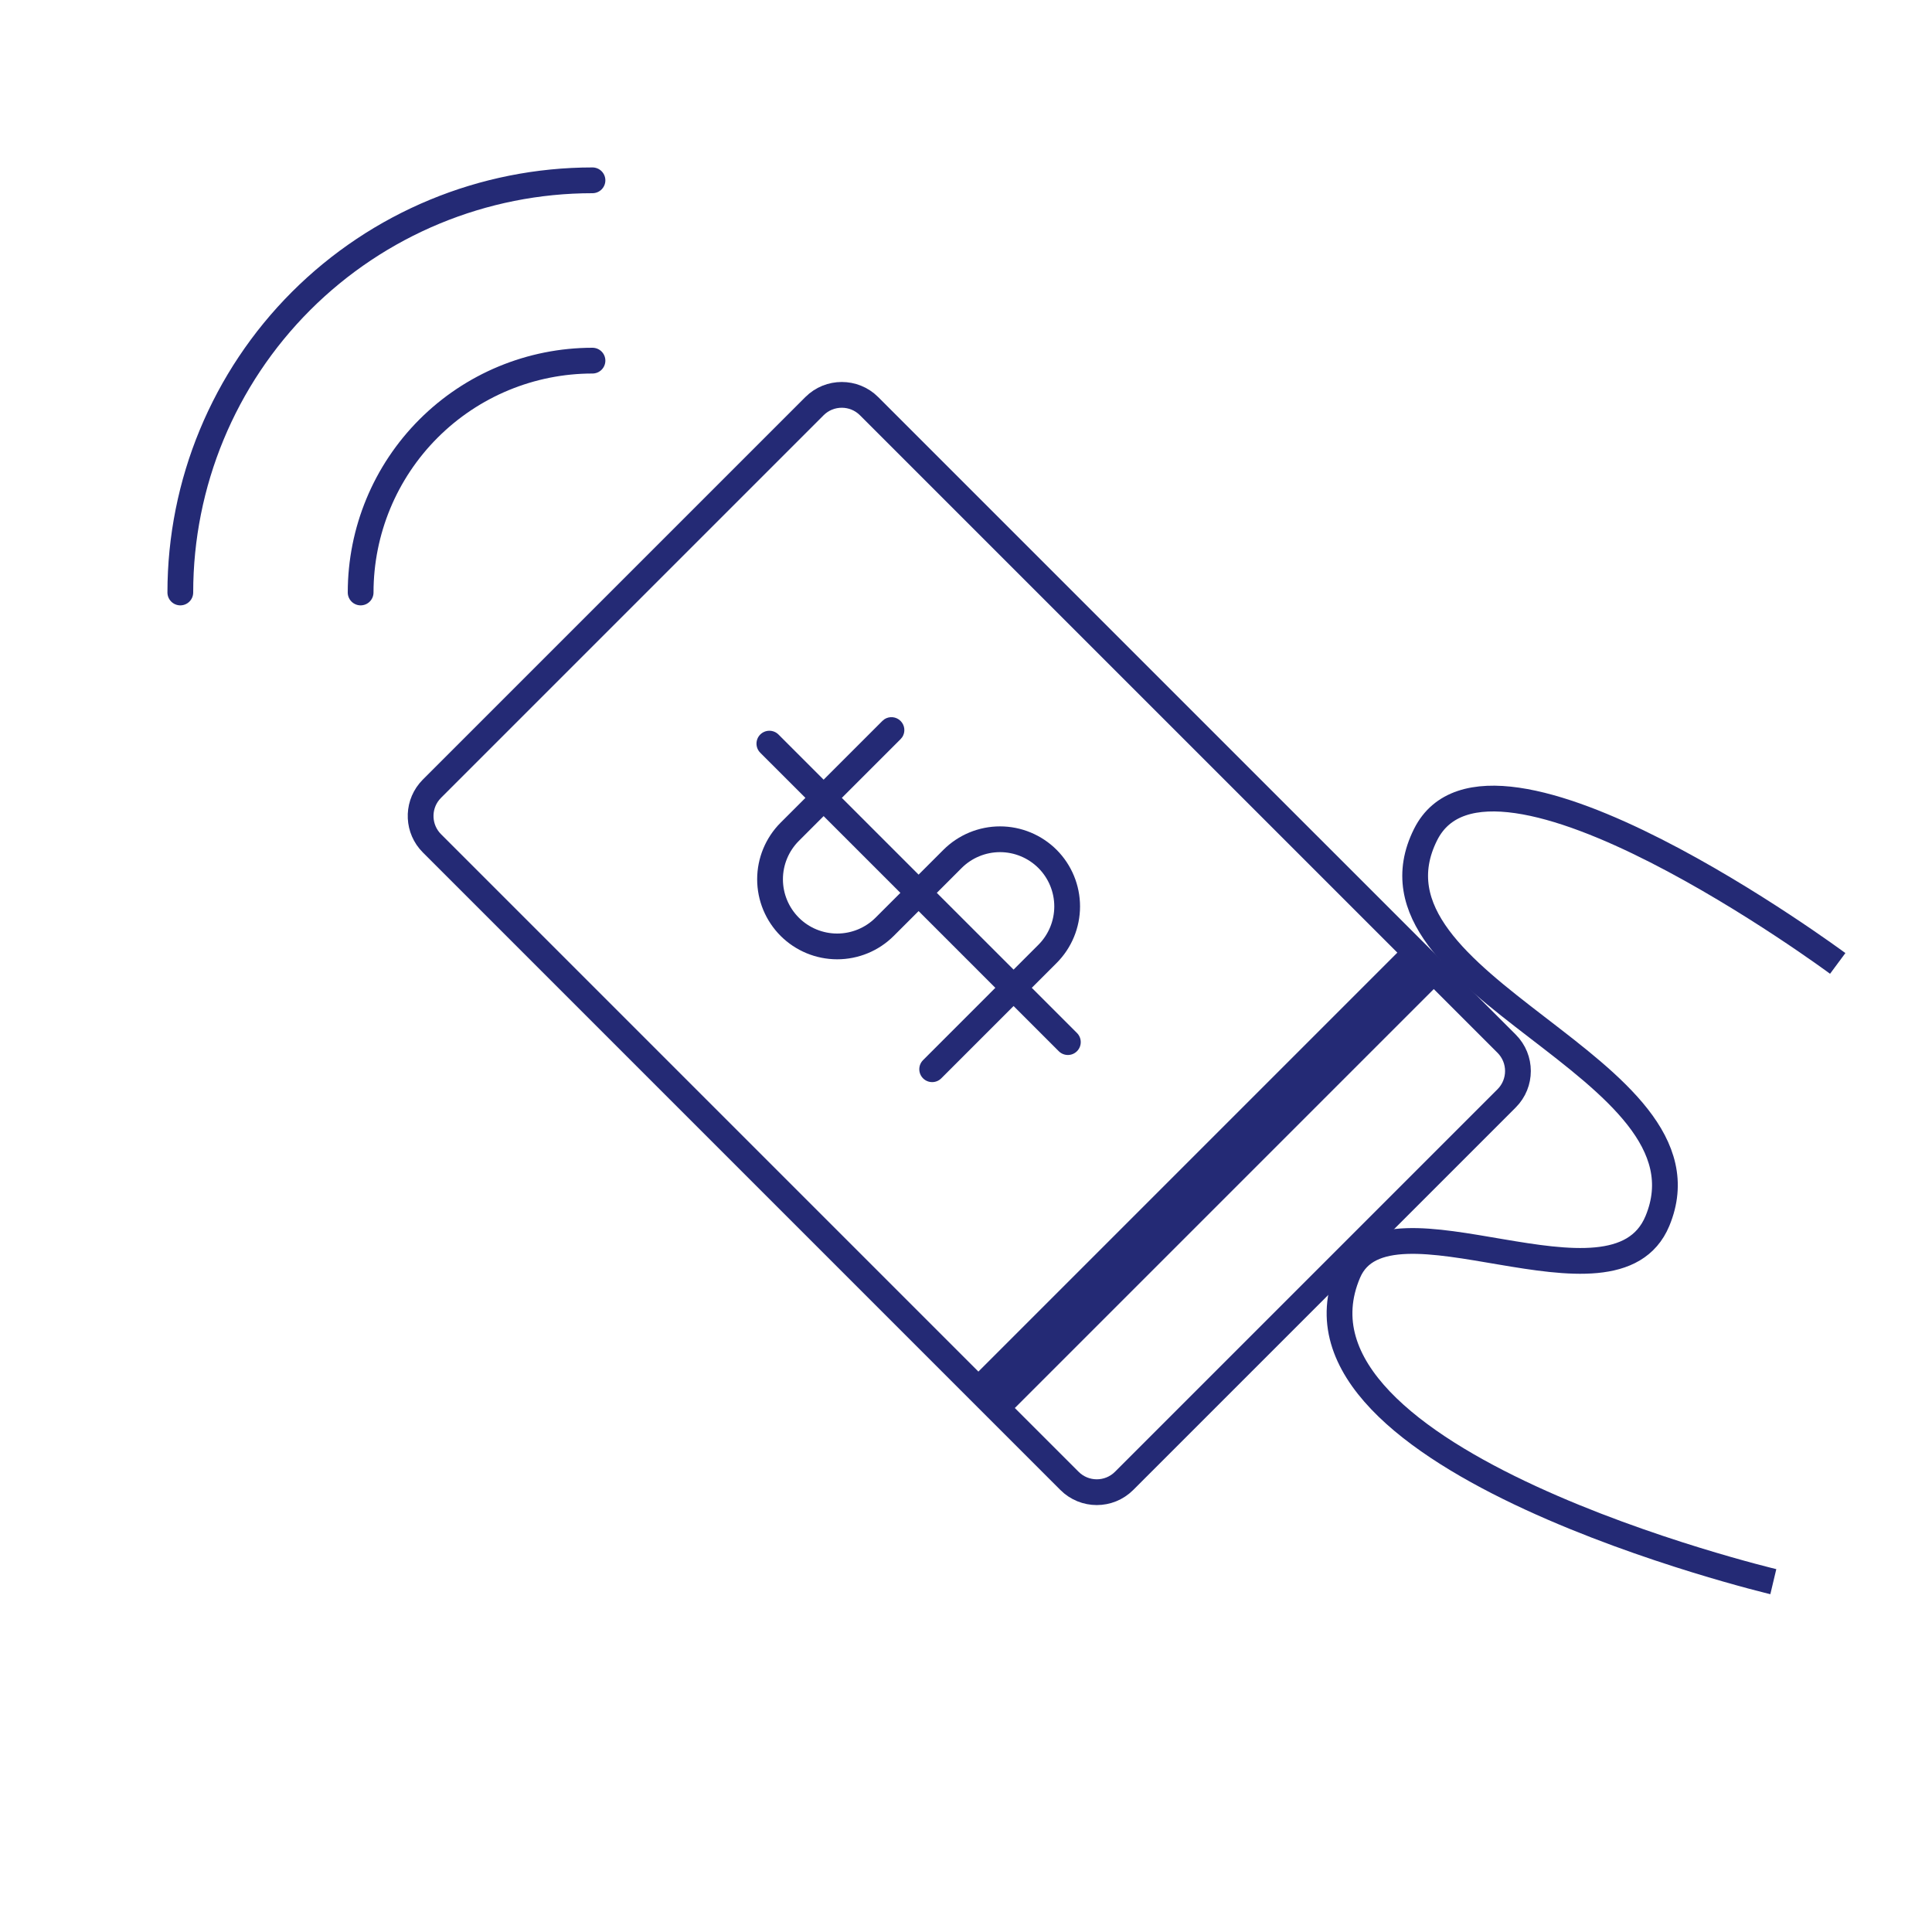
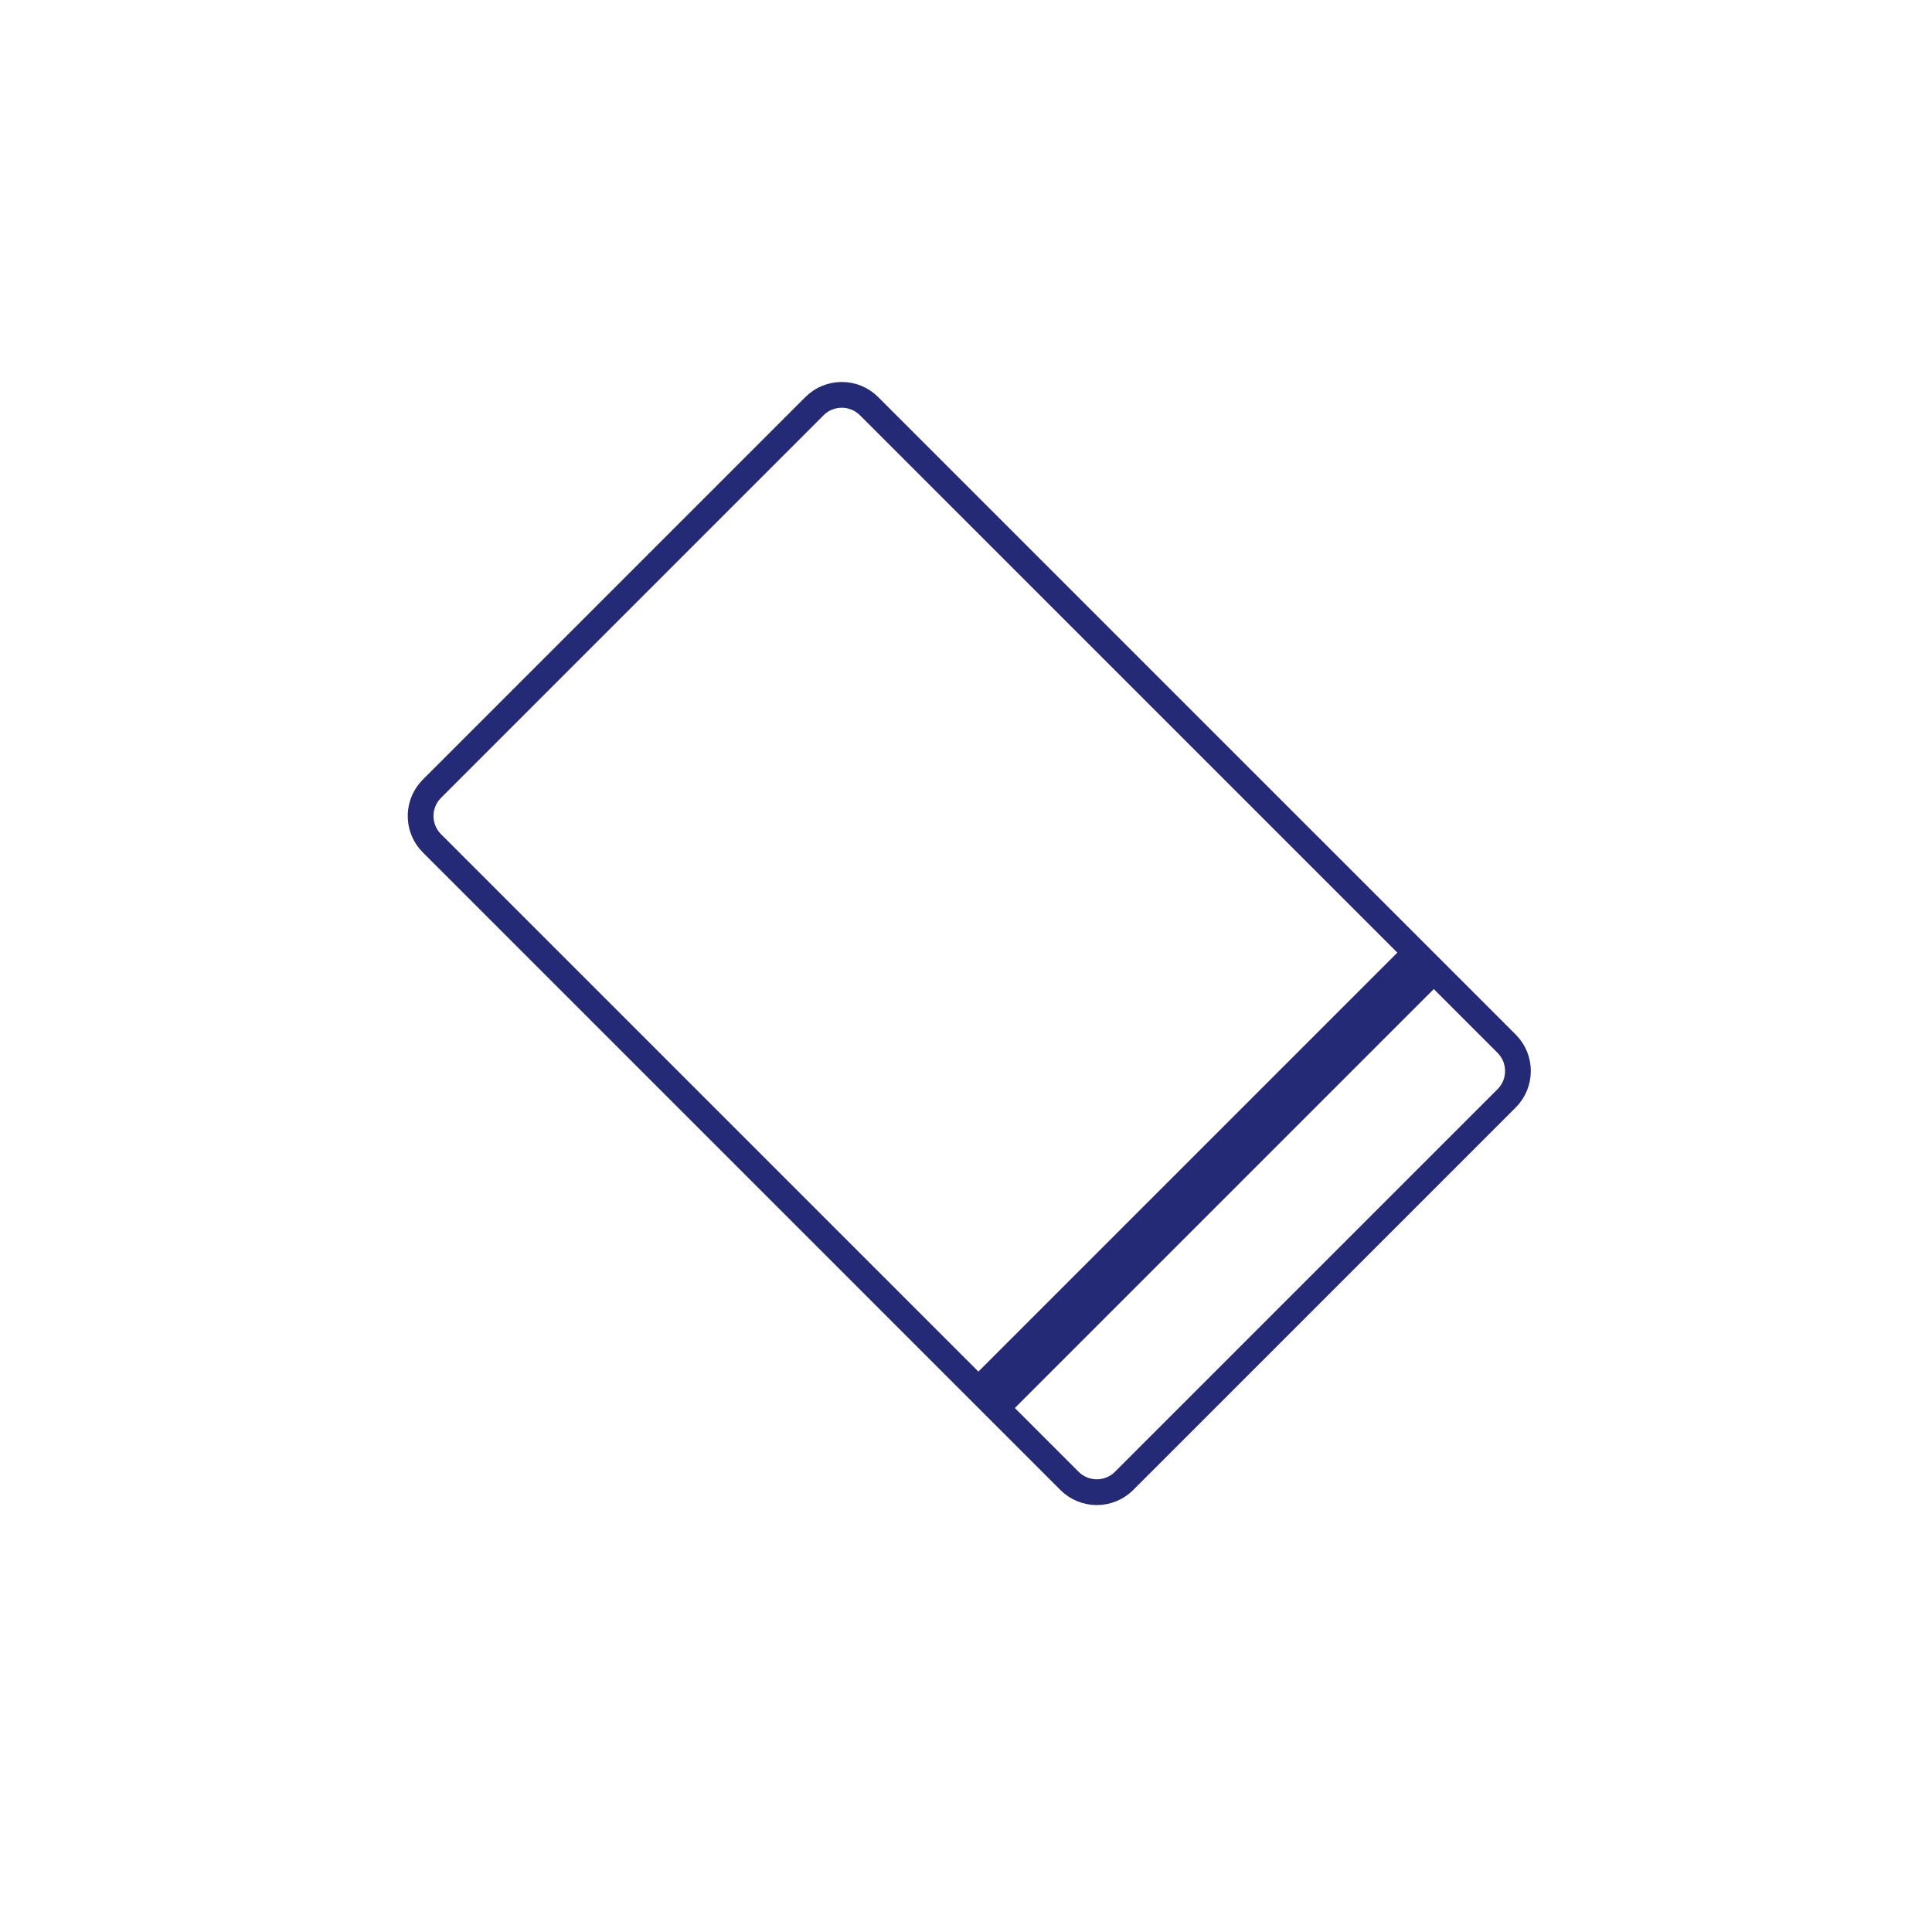
<svg xmlns="http://www.w3.org/2000/svg" width="75" height="75" viewBox="0 0 75 75" fill="none">
  <path d="M55.659 37.688L58.487 40.516C59.073 41.102 59.073 42.052 58.487 42.638L43.638 57.487C43.052 58.073 42.102 58.073 41.517 57.487L38.688 54.659L55.659 37.688ZM16.768 30.617L31.617 15.768C32.203 15.182 33.153 15.182 33.738 15.768L54.952 36.981L37.981 53.952L16.768 32.738C16.219 32.189 16.184 31.32 16.665 30.731L16.768 30.617Z" stroke="#242A75" />
-   <path d="M23 14C20.613 14 18.324 14.948 16.636 16.636C14.948 18.324 14 20.613 14 23" stroke="#242A75" stroke-linecap="round" stroke-linejoin="round" />
-   <path d="M23 7C18.756 7 14.687 8.686 11.686 11.686C8.686 14.687 7 18.756 7 23" stroke="#242A75" stroke-linecap="round" stroke-linejoin="round" />
-   <path d="M29.513 28.514C29.709 28.319 30.025 28.319 30.221 28.514L31.973 30.267L34.253 27.987L34.331 27.922C34.525 27.794 34.789 27.816 34.96 27.987C35.131 28.157 35.153 28.422 35.025 28.616L34.96 28.694L32.68 30.974L35.66 33.953L36.623 32.99C37.206 32.408 37.997 32.08 38.821 32.08C39.644 32.08 40.435 32.408 41.018 32.99C41.6 33.573 41.927 34.363 41.927 35.187C41.927 36.011 41.6 36.801 41.017 37.384L40.054 38.347L41.808 40.101C42.003 40.297 42.003 40.613 41.808 40.808C41.613 41.004 41.296 41.003 41.101 40.808L39.347 39.054L36.54 41.861C36.345 42.056 36.029 42.056 35.833 41.861C35.638 41.666 35.638 41.349 35.833 41.154L38.639 38.347L35.66 35.368L34.697 36.33C34.115 36.913 33.324 37.24 32.5 37.24C31.676 37.24 30.886 36.913 30.303 36.331C29.721 35.748 29.393 34.958 29.393 34.134C29.393 33.31 29.721 32.519 30.303 31.936L31.266 30.974L29.513 29.221C29.318 29.026 29.318 28.709 29.513 28.514ZM39.347 37.64L40.31 36.677C40.705 36.282 40.927 35.746 40.927 35.187C40.927 34.628 40.705 34.092 40.311 33.697C39.916 33.303 39.379 33.08 38.821 33.08C38.262 33.08 37.725 33.302 37.33 33.697L36.367 34.661L39.347 37.64ZM31.011 32.644C30.616 33.039 30.393 33.575 30.393 34.134C30.393 34.692 30.616 35.229 31.011 35.624C31.405 36.019 31.942 36.24 32.5 36.24C33.059 36.24 33.595 36.018 33.99 35.623L34.953 34.661L31.973 31.681L31.011 32.644Z" fill="#242A75" />
-   <path d="M68.84 61.4C68.84 61.4 49.202 56.724 52.34 49.4C53.84 45.9 62.66 51.43 64.34 47.4C66.84 41.4 52.371 38.338 55.34 32.4C57.84 27.4 71.34 37.4 71.34 37.4" stroke="#242A75" />
</svg>